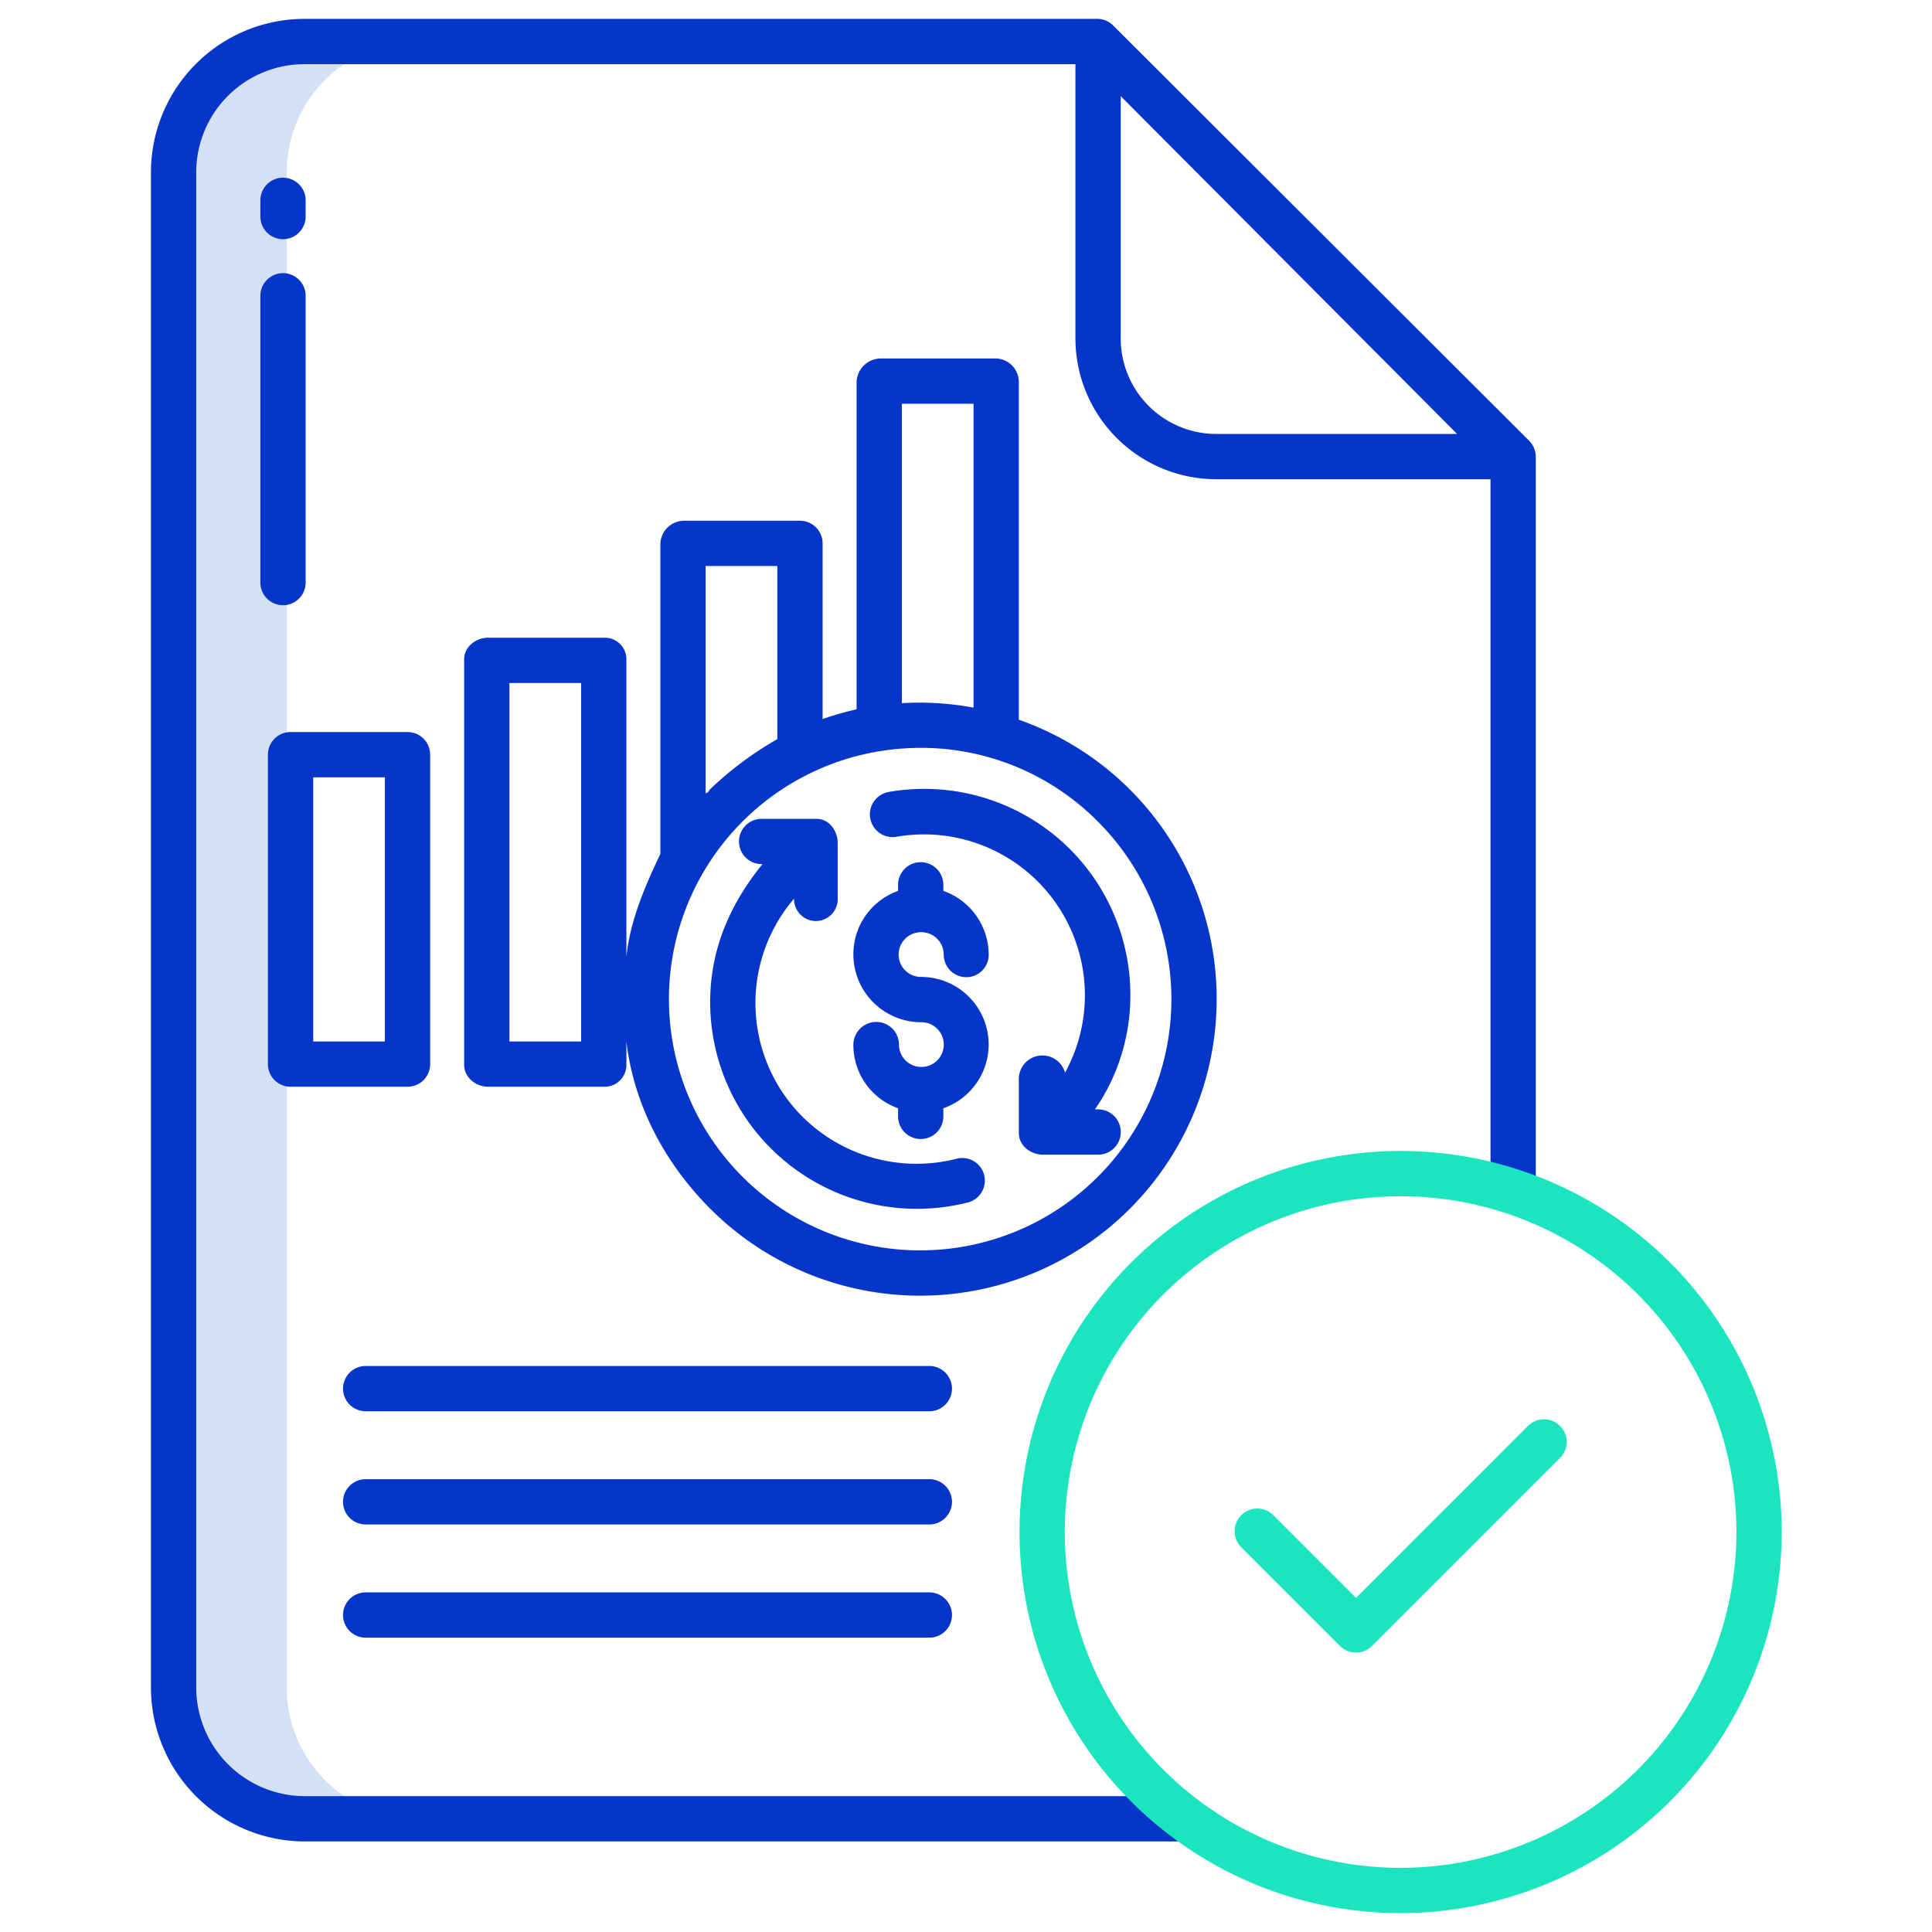
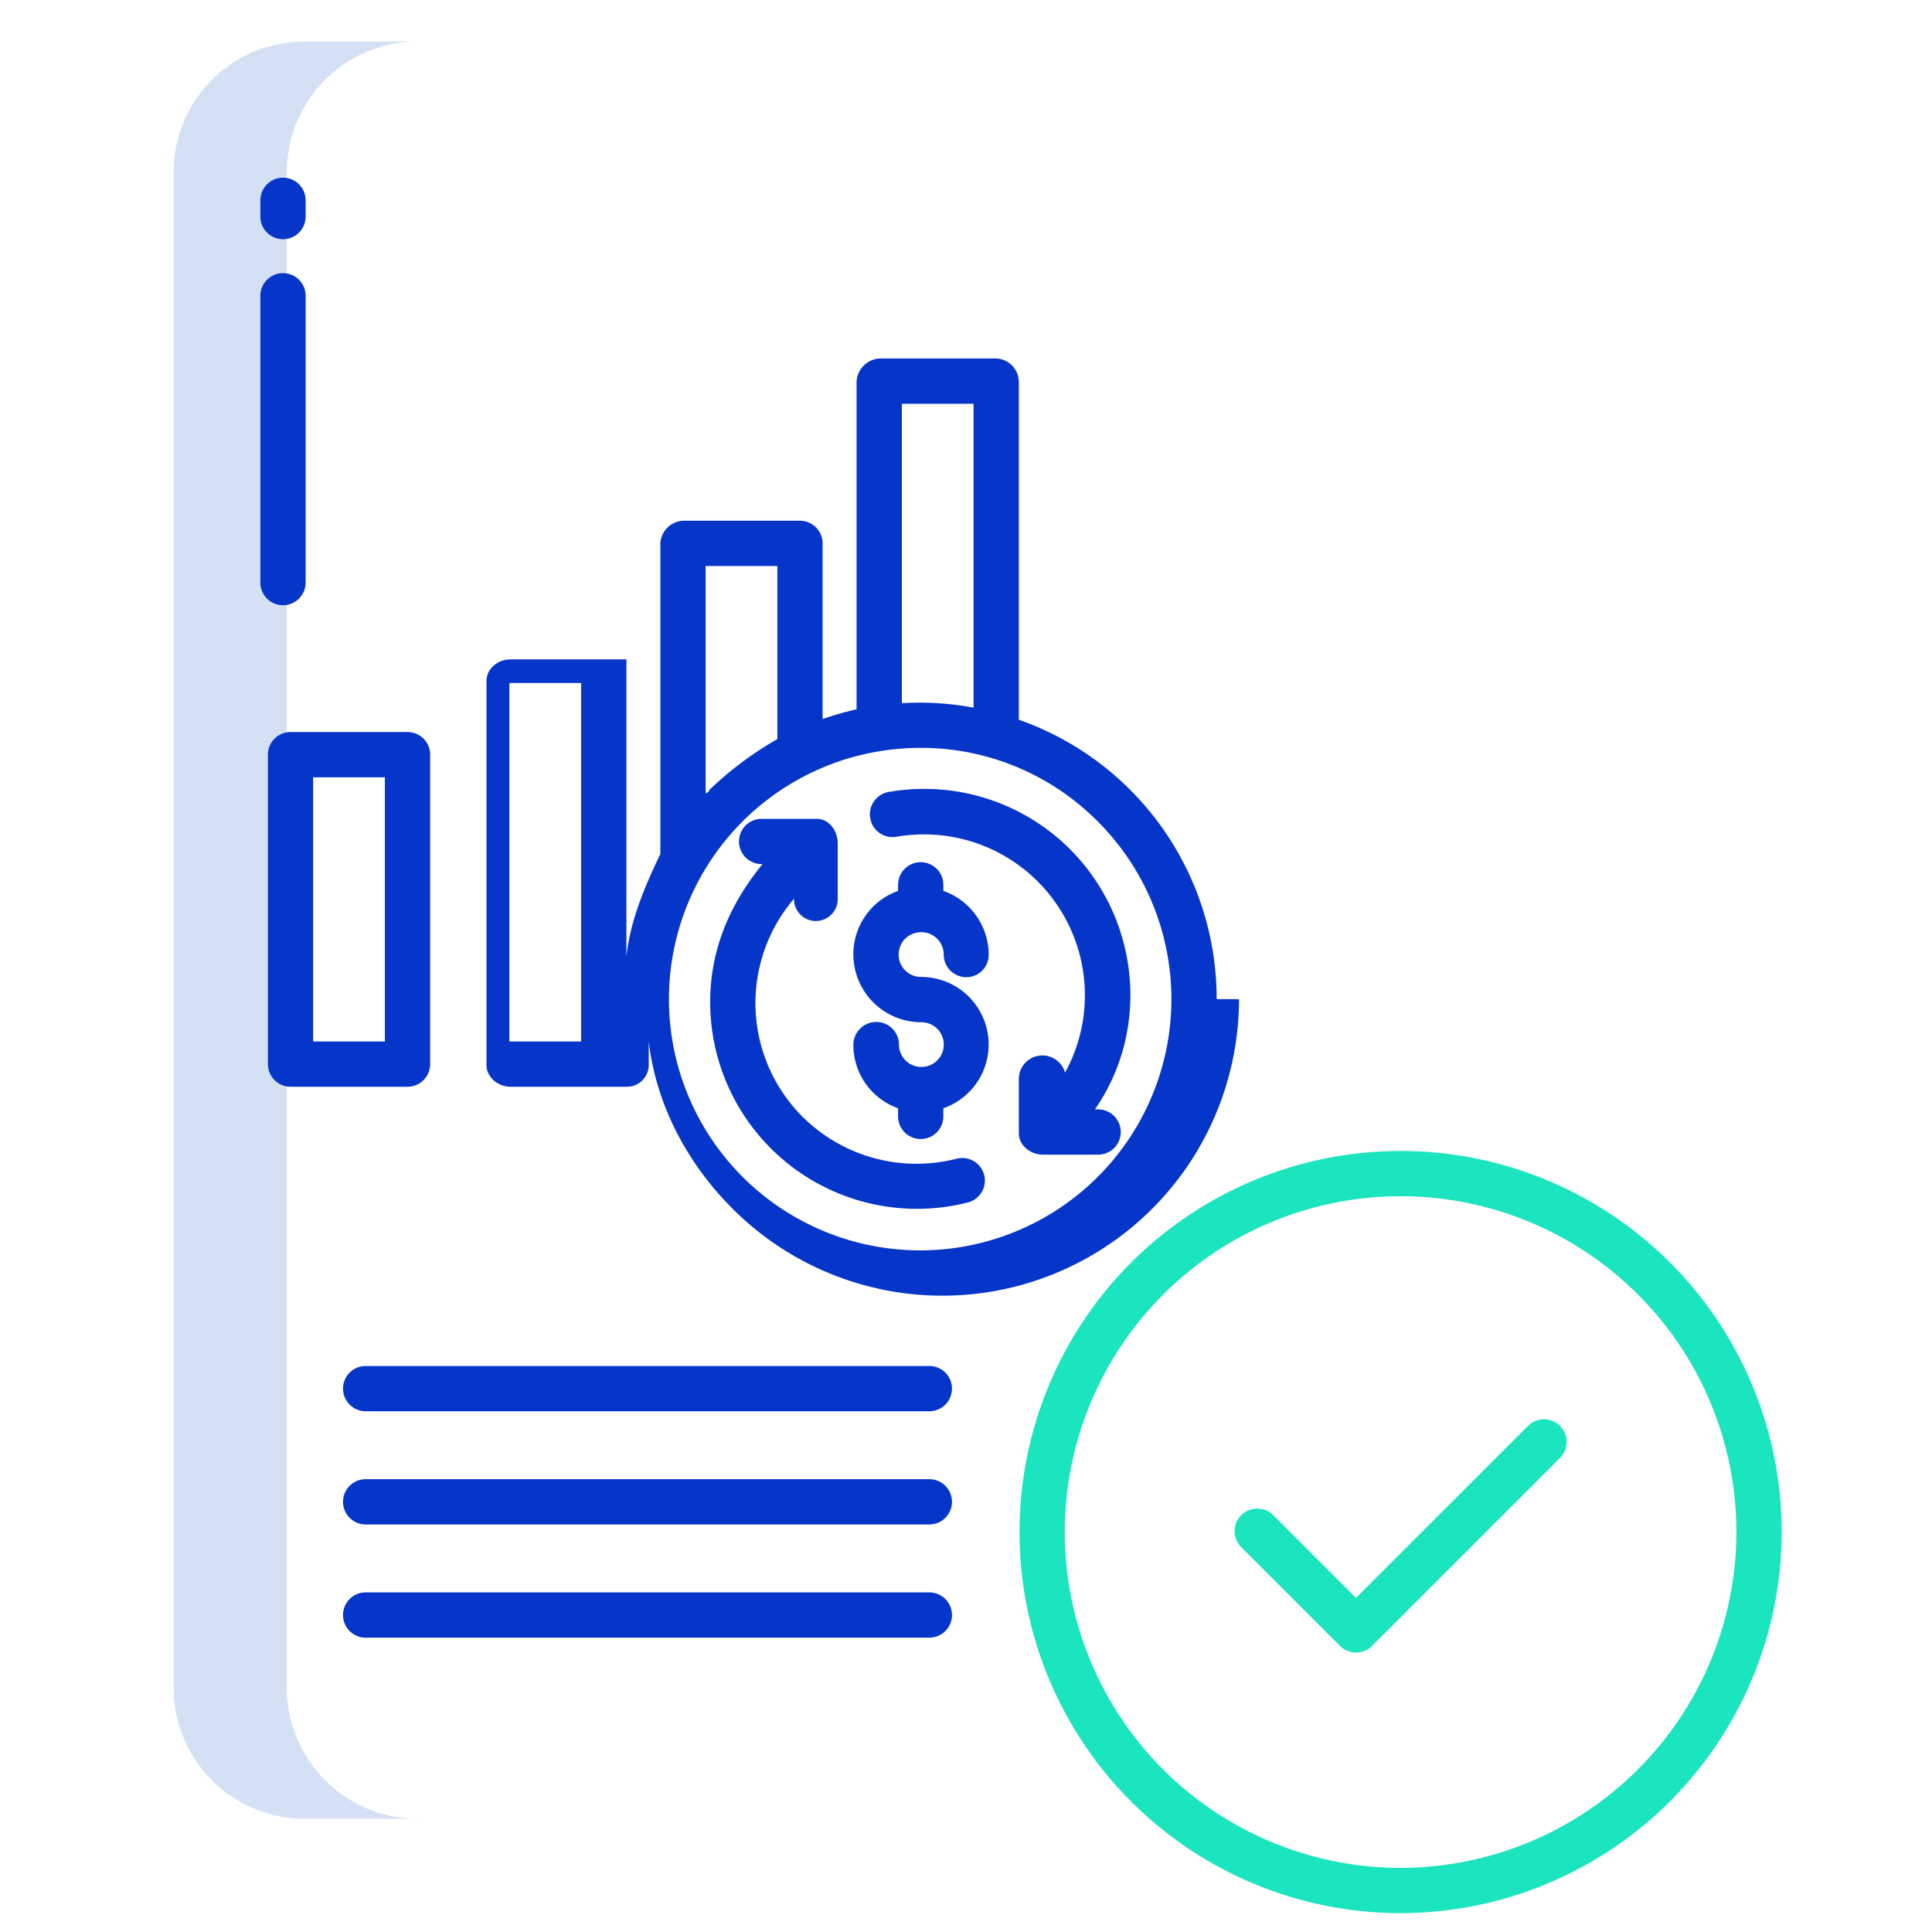
<svg xmlns="http://www.w3.org/2000/svg" height="512" viewBox="0 0 512 512" width="512" data-name="Layer 1">
  <path d="M110.64 11h-30A34.67 34.67 0 0 0 46 45.81v401.23A34.794 34.794 0 0 0 80.64 482h30A34.794 34.794 0 0 1 76 447.04V45.81A34.67 34.67 0 0 1 110.64 11" fill="#d4e1f4" />
  <path d="m404.975 377.847-45.619 45.618-21.977-21.977a6 6 0 0 0-8.484 8.485l26.219 26.22a6 6 0 0 0 8.485 0l49.86-49.86a6 6 0 0 0-8.484-8.486" fill="#1ae5be" />
  <g fill="#0635c9">
-     <path d="M295.005 6.757A6 6 0 0 0 290.763 5H80.645A40.716 40.716 0 0 0 40 45.812v401.231A40.84 40.84 0 0 0 80.645 488H315v-12H80.645A28.826 28.826 0 0 1 52 447.043V45.812A28.7 28.7 0 0 1 80.645 17H285v72.476A37.344 37.344 0 0 0 322.152 127H395v188h12V120.866a6.2 6.2 0 0 0-1.943-4.242zm2 82.719V25.485L386.144 115h-63.992A25.33 25.33 0 0 1 297 89.476z" />
-     <path d="M246.284 362H96.905a6 6 0 1 0 0 12h149.379a6 6 0 0 0 0-12M114 200a6 6 0 0 0-6-6H77a6 6 0 0 0-6 6v82a6 6 0 0 0 6 6h31a6 6 0 0 0 6-6zm-31 6h19v70H83zm239.428 58.785A78.38 78.38 0 0 0 270 190.736v-89.482A6.236 6.236 0 0 0 263.983 95h-30.7a6.467 6.467 0 0 0-6.283 6.254v86.725a83 83 0 0 0-9 2.575v-46.516a6.006 6.006 0 0 0-5.968-6.038h-30.7a6.324 6.324 0 0 0-6.33 6.038V226.3c-4 8.394-8 17.585-9 27.211V174.74a5.715 5.715 0 0 0-5.919-5.74h-30.7c-3.314 0-6.38 2.427-6.38 5.74V282.2c0 3.313 3.066 5.8 6.38 5.8h30.7a5.766 5.766 0 0 0 5.917-5.8v-6.142c2 16.712 10.1 32.142 22.25 44.291a78.6 78.6 0 0 0 134.178-55.562zM154 276h-19v-95h19zm104-169v80.533a78.3 78.3 0 0 0-19-1.187V107zm-71 43h19v45.874a91 91 0 0 0-17.89 13.349c-.33.33-.11.675-1.11 1.009zm56.853 181.362a66.579 66.579 0 0 1-9.7-132.447 68 68 0 0 1 9.894-.725 65.93 65.93 0 0 1 46.884 19.518 66.577 66.577 0 0 1-47.076 113.654z" />
+     <path d="M246.284 362H96.905a6 6 0 1 0 0 12h149.379a6 6 0 0 0 0-12M114 200a6 6 0 0 0-6-6H77a6 6 0 0 0-6 6v82a6 6 0 0 0 6 6h31a6 6 0 0 0 6-6zm-31 6h19v70H83zm239.428 58.785A78.38 78.38 0 0 0 270 190.736v-89.482A6.236 6.236 0 0 0 263.983 95h-30.7a6.467 6.467 0 0 0-6.283 6.254v86.725a83 83 0 0 0-9 2.575v-46.516a6.006 6.006 0 0 0-5.968-6.038h-30.7a6.324 6.324 0 0 0-6.33 6.038V226.3c-4 8.394-8 17.585-9 27.211V174.74h-30.7c-3.314 0-6.38 2.427-6.38 5.74V282.2c0 3.313 3.066 5.8 6.38 5.8h30.7a5.766 5.766 0 0 0 5.917-5.8v-6.142c2 16.712 10.1 32.142 22.25 44.291a78.6 78.6 0 0 0 134.178-55.562zM154 276h-19v-95h19zm104-169v80.533a78.3 78.3 0 0 0-19-1.187V107zm-71 43h19v45.874a91 91 0 0 0-17.89 13.349c-.33.33-.11.675-1.11 1.009zm56.853 181.362a66.579 66.579 0 0 1-9.7-132.447 68 68 0 0 1 9.894-.725 65.93 65.93 0 0 1 46.884 19.518 66.577 66.577 0 0 1-47.076 113.654z" />
    <path d="M253.511 307.074a42.83 42.83 0 0 1-40.827-11.12 42.58 42.58 0 0 1-2.256-57.8 5.789 5.789 0 1 0 11.572-.089v-14.58c0-3.314-2.264-6.485-5.577-6.485h-14.581a6 6 0 1 0 0 12h.224c-8.957 11-13.861 23.043-13.861 36.586a54.8 54.8 0 0 0 68.308 53.076 5.985 5.985 0 1 0-3-11.588zM291.014 294h-.85c14.583-21 12.065-50.287-6.658-69.011a54.67 54.67 0 0 0-48.051-15.1 6.027 6.027 0 0 0 2.065 11.875 42.631 42.631 0 0 1 44.731 62.5A6.244 6.244 0 0 0 270 285.705v14.581c0 3.313 3.119 5.714 6.433 5.714h14.581a6 6 0 0 0 0-12" />
    <path d="M244.168 247.041a5.935 5.935 0 0 1 5.929 5.928 6 6 0 0 0 6 6 5.93 5.93 0 0 0 5.916-6A17.94 17.94 0 0 0 250 236.1v-1.609a6 6 0 0 0-12 0v1.609a17.79 17.79 0 0 0-11.846 16.874 17.986 17.986 0 0 0 17.972 17.926 5.927 5.927 0 0 1 .118 11.854h-.166a5.93 5.93 0 0 1-5.841-5.924 6 6 0 0 0-6-6 6.07 6.07 0 0 0-6.084 6A17.79 17.79 0 0 0 238 293.7v2.152a6 6 0 1 0 12 0V293.7a17.9 17.9 0 0 0-5.874-34.8 5.929 5.929 0 1 1 .042-11.857zM75 63.388a6 6 0 0 0 6-6v-4.295a6 6 0 0 0-12 0v4.295a6 6 0 0 0 6 6m-6 91a6 6 0 0 0 12 0v-76a6 6 0 0 0-12 0zM246.284 392H96.905a6 6 0 1 0 0 12h149.379a6 6 0 0 0 0-12m0 30H96.905a6 6 0 1 0 0 12h149.379a6 6 0 0 0 0-12" />
  </g>
  <path d="M472.167 406.009A100.99 100.99 0 1 0 371.177 507a101.1 101.1 0 0 0 100.99-100.991M371.177 495a88.991 88.991 0 1 1 88.99-88.991A89.09 89.09 0 0 1 371.177 495" fill="#1ae5be" />
</svg>